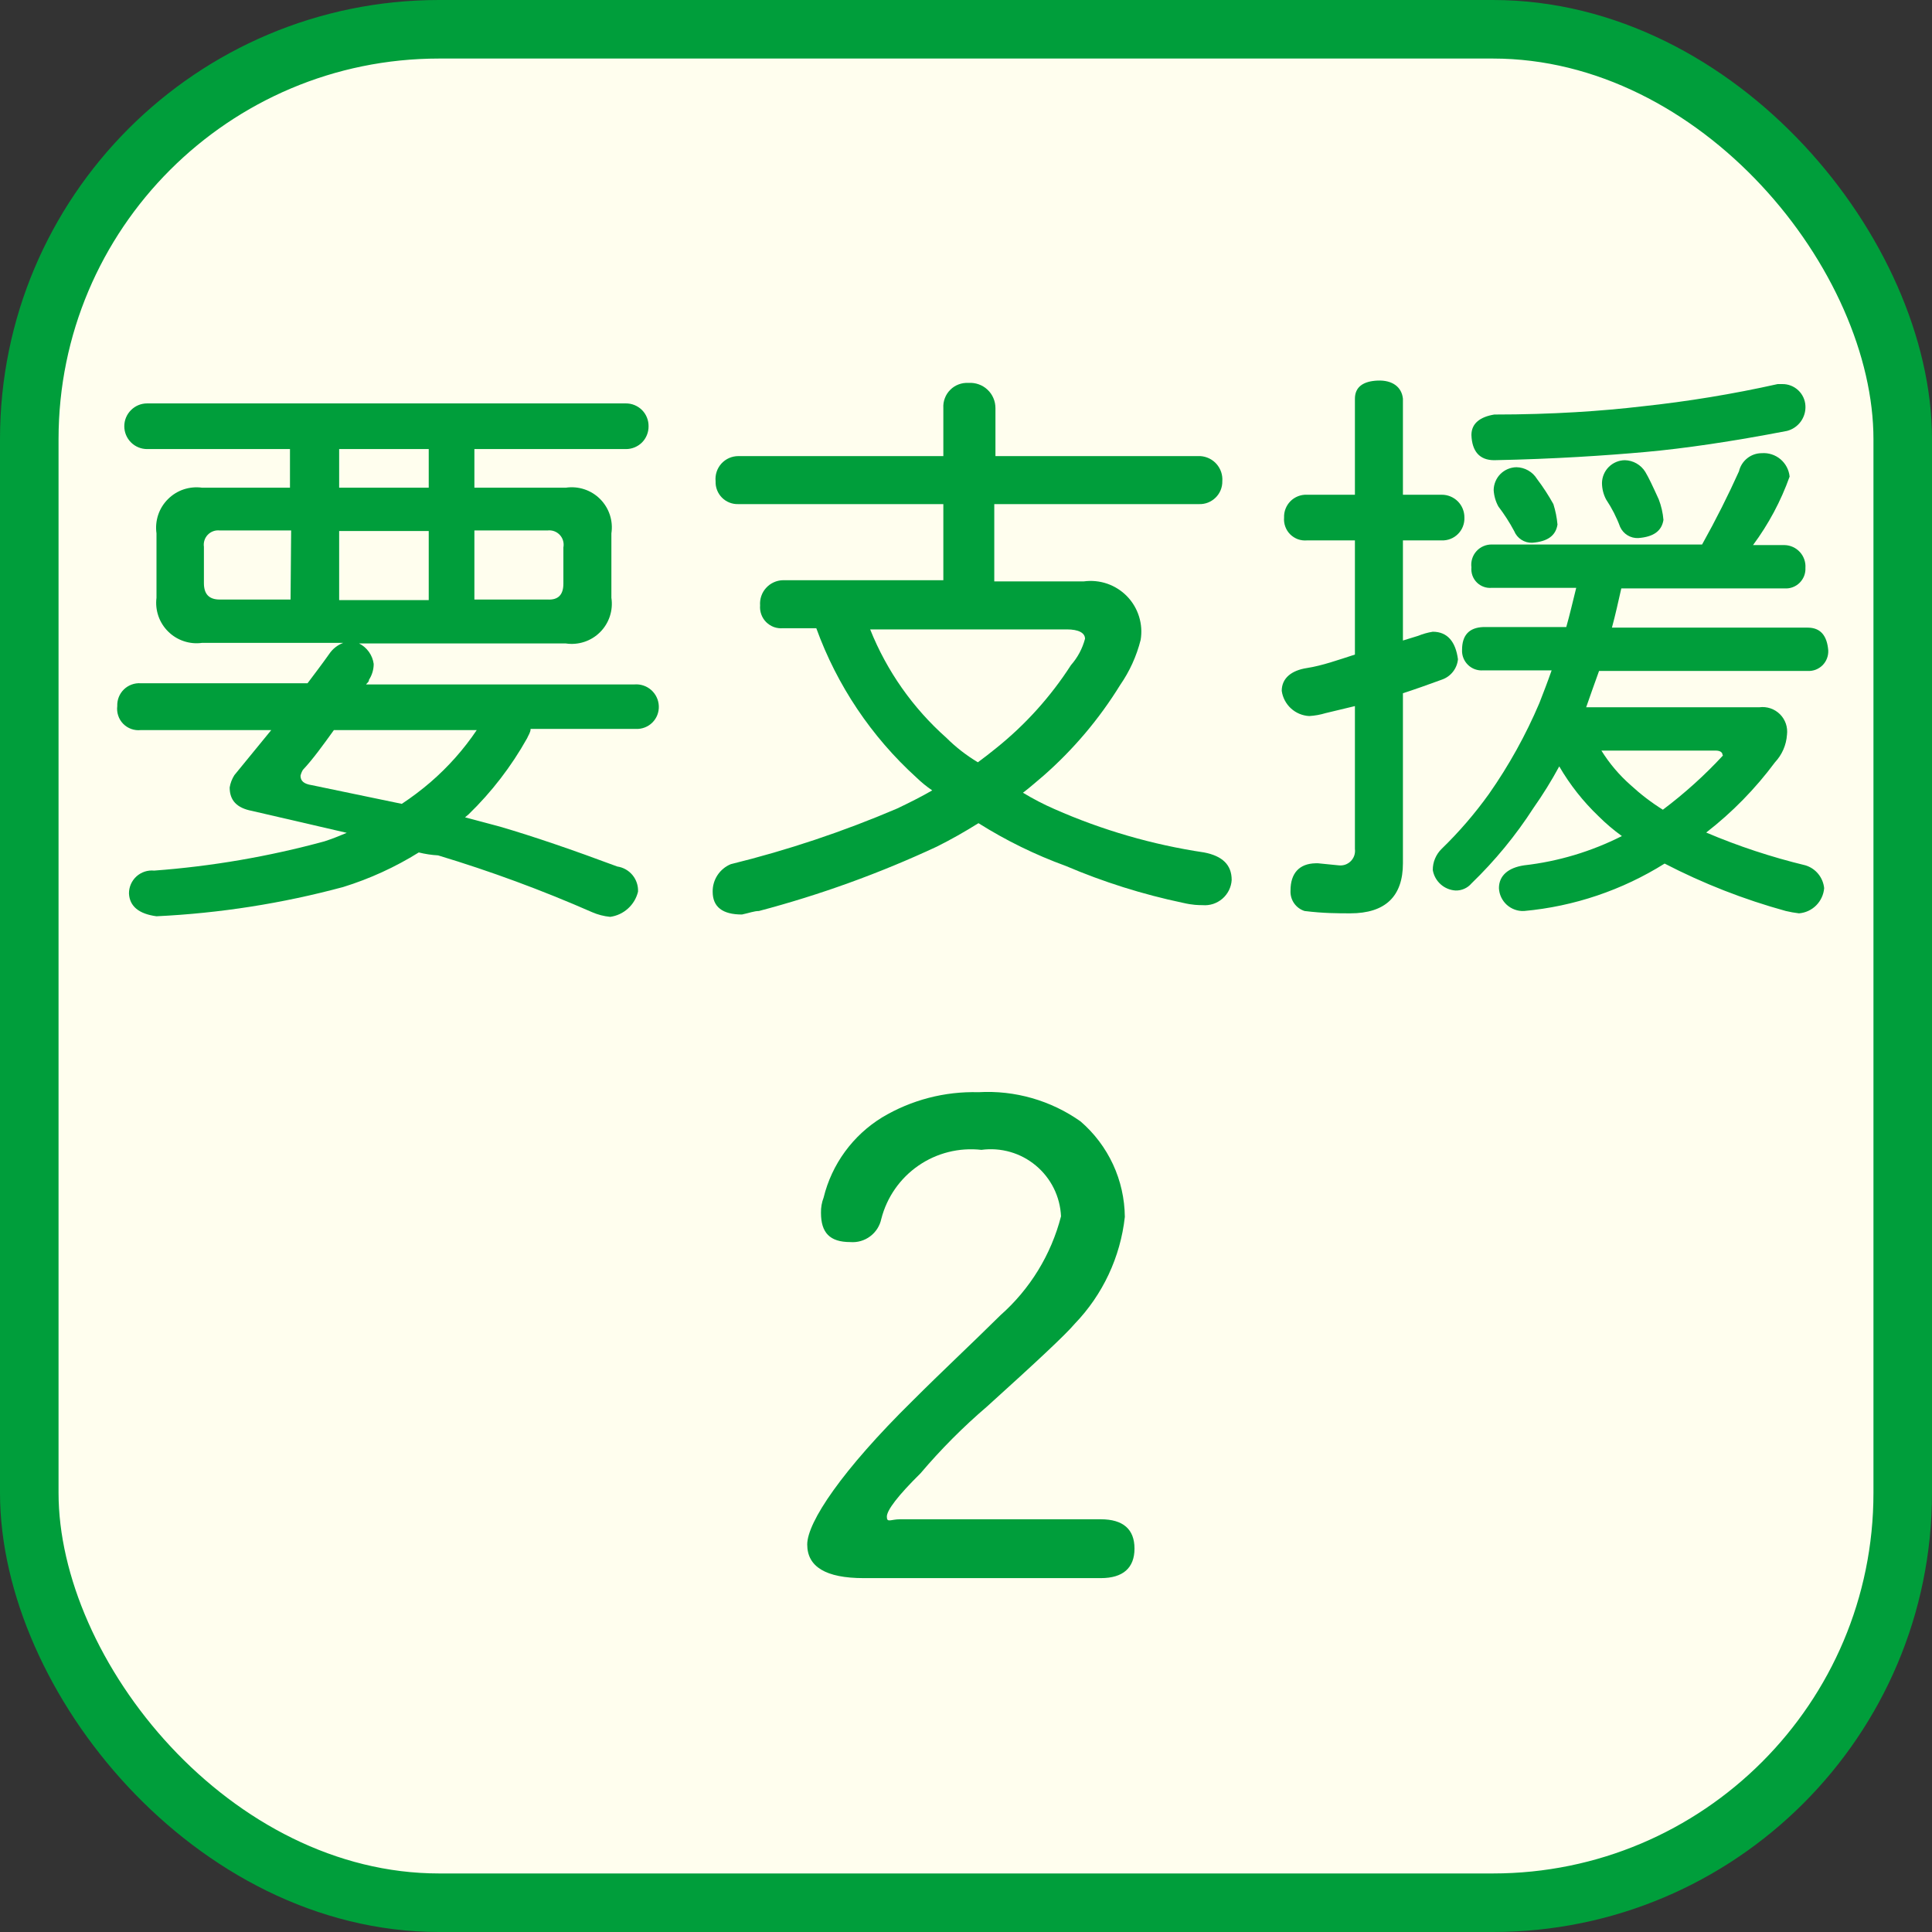
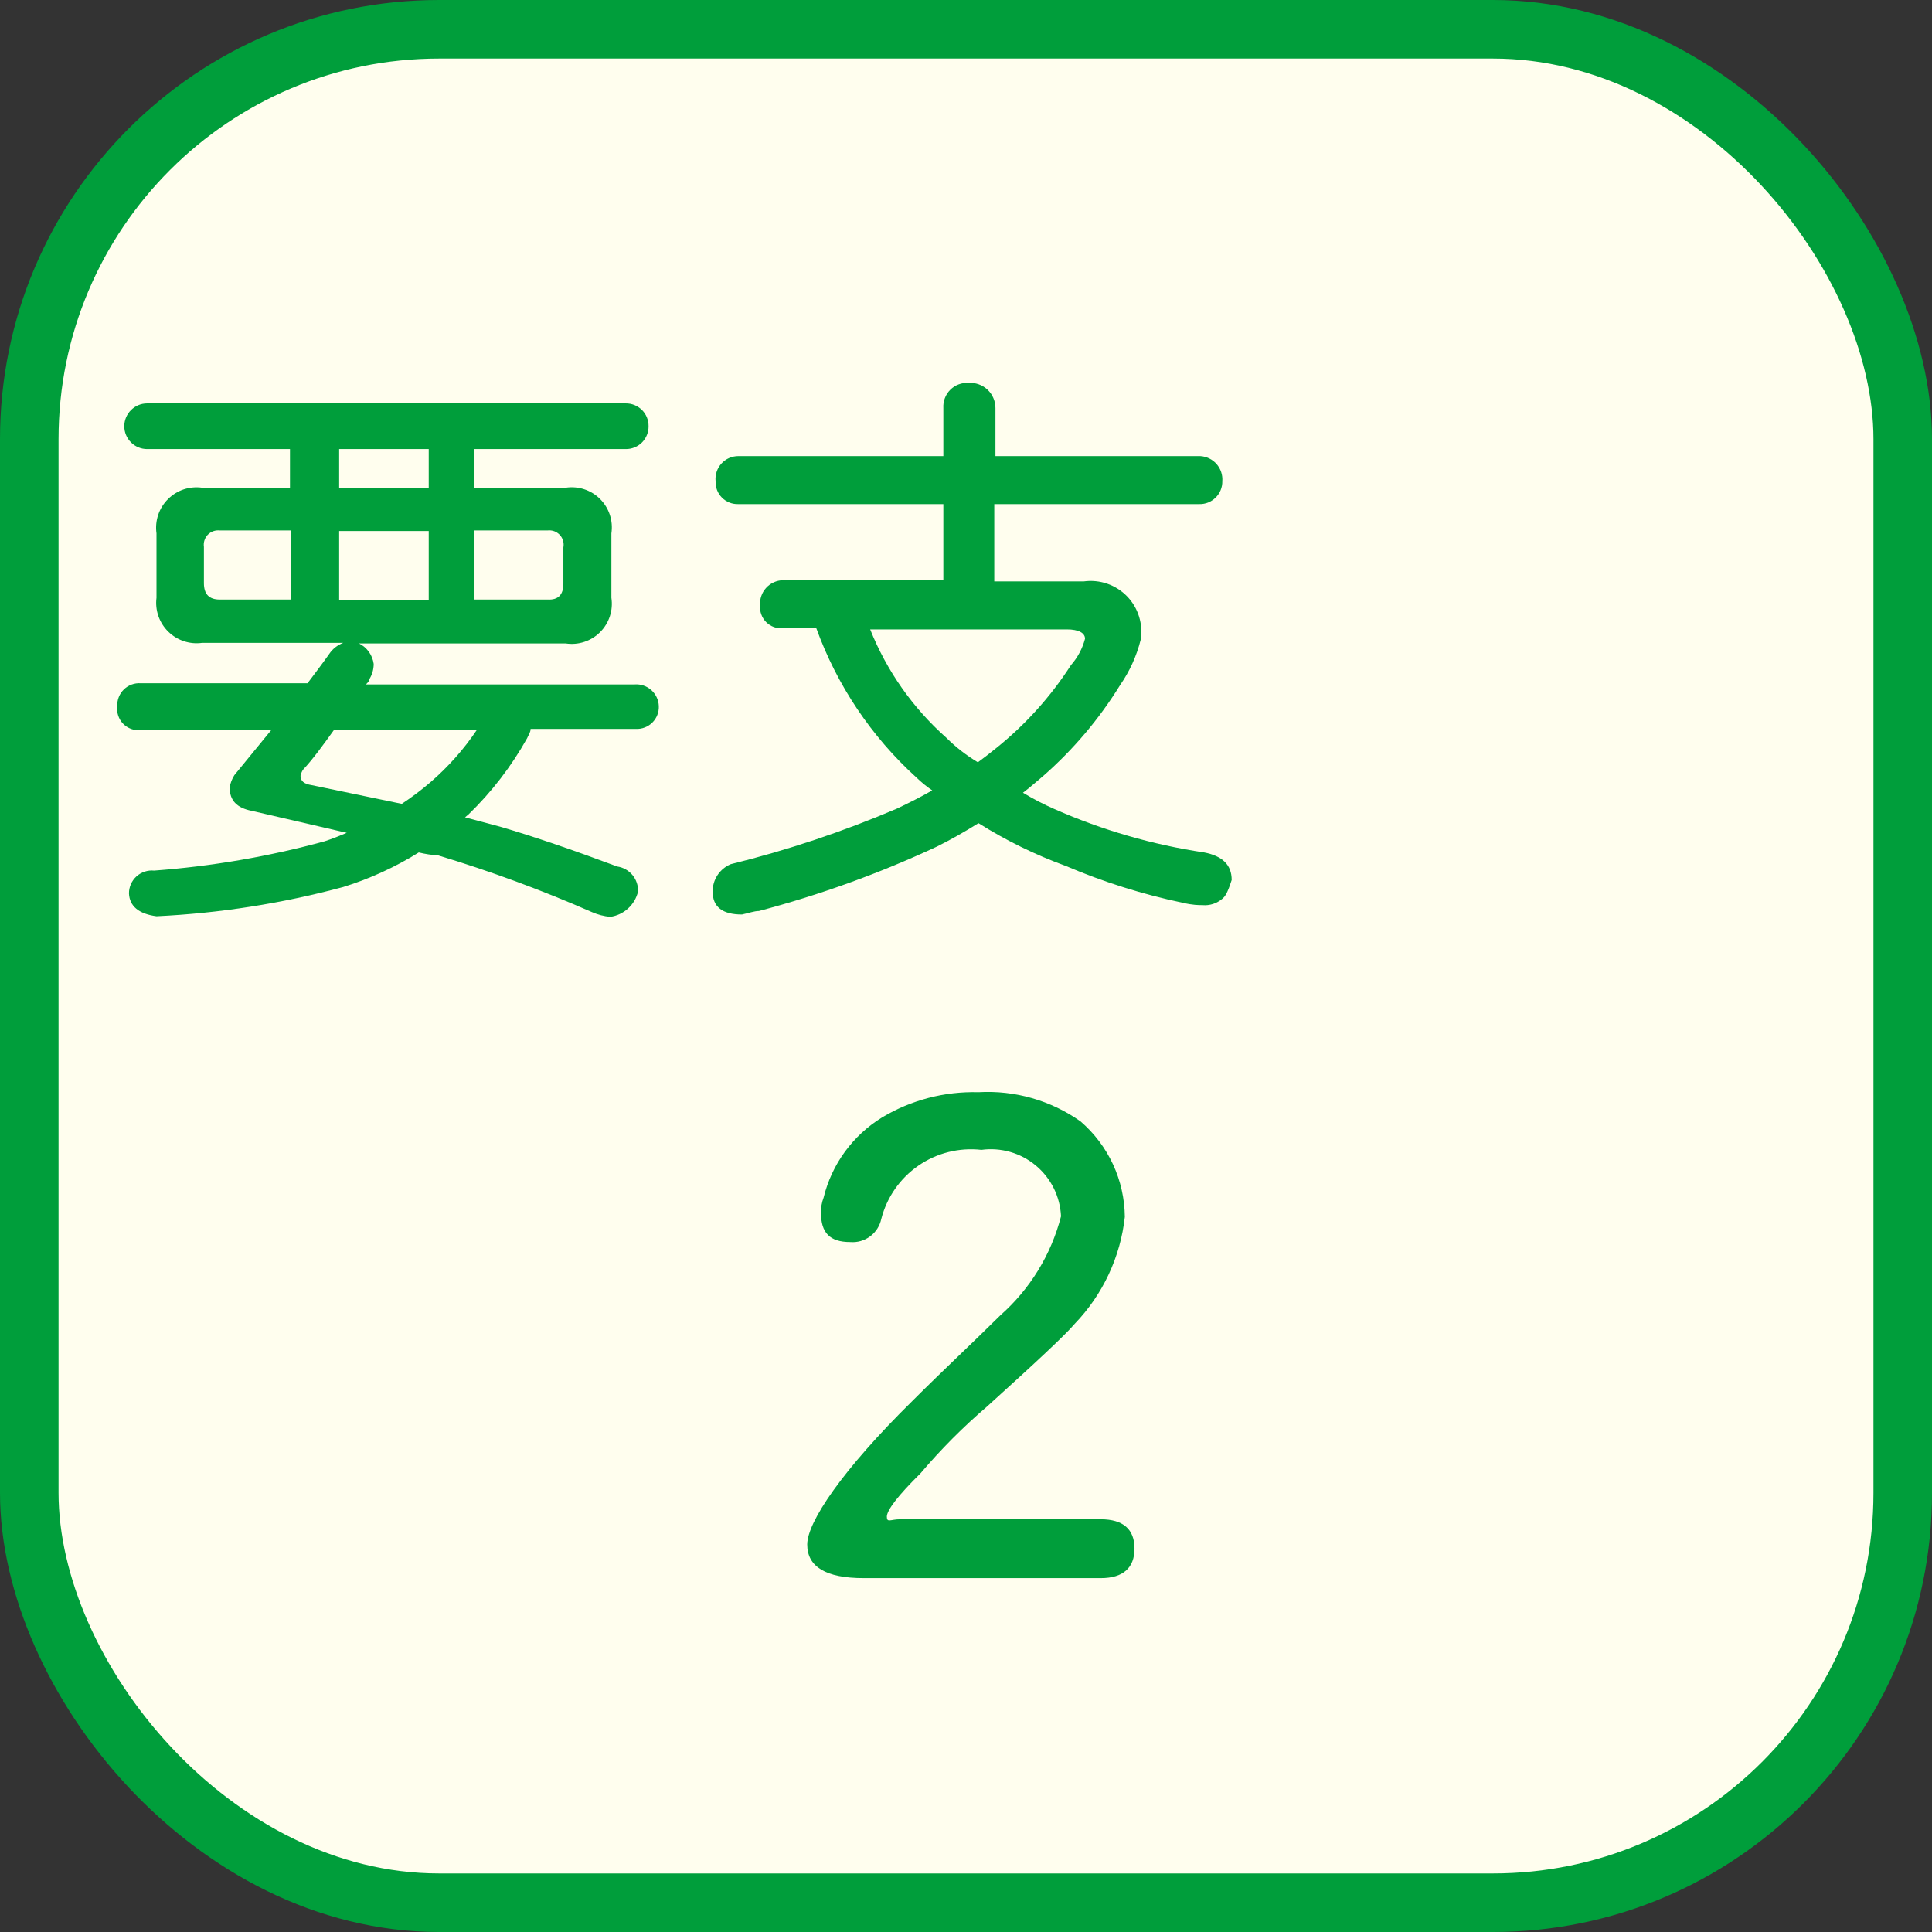
<svg xmlns="http://www.w3.org/2000/svg" width="66" height="66" viewBox="0 0 66 66" fill="none">
  <rect x="0" y="0" width="66" height="66" fill="#333333" stroke="none" />
  <rect x="1" y="1" width="64" height="64" rx="14" fill="#FFFEEE" stroke="#009E3B" stroke-width="2" />
  <path d="M22.156 14.561C22.157 14.664 22.138 14.766 22.099 14.861C22.061 14.957 22.003 15.043 21.931 15.116C21.858 15.188 21.771 15.246 21.676 15.284C21.581 15.323 21.479 15.342 21.376 15.341H16.206V16.661H19.326C19.538 16.629 19.755 16.647 19.959 16.714C20.163 16.781 20.349 16.895 20.5 17.047C20.652 17.199 20.766 17.384 20.833 17.588C20.9 17.792 20.918 18.009 20.886 18.221V20.421C20.918 20.633 20.9 20.85 20.833 21.054C20.766 21.258 20.652 21.444 20.5 21.595C20.349 21.747 20.163 21.861 19.959 21.928C19.755 21.995 19.538 22.013 19.326 21.981H12.266C12.4 22.048 12.516 22.147 12.603 22.269C12.69 22.391 12.746 22.532 12.766 22.681C12.766 22.873 12.71 23.06 12.606 23.221C12.606 23.301 12.526 23.341 12.506 23.381H21.676C21.78 23.373 21.884 23.386 21.982 23.419C22.081 23.452 22.171 23.505 22.249 23.574C22.326 23.643 22.389 23.727 22.433 23.821C22.478 23.915 22.502 24.017 22.506 24.121C22.51 24.225 22.493 24.328 22.455 24.425C22.418 24.521 22.36 24.609 22.287 24.682C22.214 24.755 22.126 24.813 22.029 24.85C21.933 24.888 21.83 24.905 21.726 24.901H18.126C18.126 25.021 18.046 25.121 18.006 25.221C17.469 26.18 16.796 27.056 16.006 27.821L15.886 27.921L17.086 28.241C18.246 28.581 19.586 29.041 21.086 29.601C21.29 29.631 21.476 29.735 21.607 29.894C21.738 30.053 21.806 30.255 21.796 30.461C21.742 30.683 21.623 30.884 21.453 31.037C21.284 31.191 21.072 31.29 20.846 31.321C20.632 31.301 20.423 31.247 20.226 31.161C18.513 30.409 16.757 29.761 14.966 29.221C14.743 29.208 14.523 29.175 14.306 29.121C13.5 29.623 12.633 30.02 11.726 30.301C9.642 30.863 7.503 31.198 5.346 31.301C4.746 31.221 4.426 30.961 4.406 30.521C4.405 30.412 4.428 30.303 4.472 30.203C4.516 30.103 4.581 30.013 4.662 29.939C4.743 29.866 4.839 29.81 4.943 29.776C5.047 29.742 5.157 29.73 5.266 29.741C7.234 29.595 9.183 29.26 11.086 28.741C11.366 28.651 11.606 28.551 11.846 28.451L8.606 27.701C8.086 27.601 7.846 27.341 7.846 26.901C7.87 26.752 7.925 26.609 8.006 26.481L9.266 24.941H4.806C4.696 24.953 4.586 24.939 4.482 24.902C4.378 24.864 4.284 24.804 4.207 24.725C4.13 24.646 4.072 24.551 4.038 24.446C4.003 24.341 3.992 24.23 4.006 24.121C4.002 24.016 4.019 23.911 4.058 23.813C4.097 23.715 4.156 23.626 4.232 23.552C4.307 23.479 4.397 23.422 4.496 23.386C4.595 23.349 4.701 23.334 4.806 23.341H10.506C10.746 23.021 11.006 22.681 11.246 22.341C11.362 22.167 11.53 22.035 11.726 21.961H6.906C6.696 21.991 6.482 21.971 6.281 21.904C6.08 21.838 5.897 21.725 5.746 21.576C5.595 21.427 5.48 21.246 5.411 21.046C5.342 20.845 5.319 20.631 5.346 20.421V18.221C5.316 18.009 5.336 17.793 5.403 17.59C5.471 17.387 5.585 17.203 5.737 17.052C5.888 16.9 6.072 16.786 6.275 16.718C6.478 16.651 6.694 16.631 6.906 16.661H9.906V15.341H5.026C4.819 15.341 4.621 15.259 4.475 15.113C4.328 14.966 4.246 14.768 4.246 14.561C4.246 14.354 4.328 14.156 4.475 14.01C4.621 13.863 4.819 13.781 5.026 13.781H21.376C21.479 13.78 21.581 13.799 21.676 13.838C21.771 13.877 21.858 13.934 21.931 14.007C22.003 14.079 22.061 14.166 22.099 14.261C22.138 14.356 22.157 14.458 22.156 14.561ZM9.946 18.121H7.506C7.431 18.113 7.356 18.121 7.285 18.147C7.214 18.172 7.15 18.214 7.098 18.268C7.046 18.322 7.007 18.387 6.984 18.459C6.961 18.531 6.955 18.607 6.966 18.681V19.921C6.966 20.301 7.146 20.481 7.506 20.481H9.926L9.946 18.121ZM14.706 26.721C15.309 26.2 15.841 25.602 16.286 24.941H11.406C11.046 25.441 10.686 25.941 10.346 26.301C10.309 26.363 10.282 26.431 10.266 26.501C10.266 26.681 10.386 26.781 10.646 26.821L13.726 27.461C14.068 27.235 14.395 26.988 14.706 26.721ZM14.646 15.341H11.586V16.661H14.646V15.341ZM14.646 18.141H11.586V20.501H14.646V18.141ZM19.246 19.941V18.701C19.261 18.625 19.257 18.547 19.236 18.473C19.215 18.398 19.176 18.33 19.124 18.274C19.071 18.217 19.006 18.174 18.933 18.147C18.861 18.121 18.783 18.112 18.706 18.121H16.206V20.481H18.706C19.066 20.501 19.246 20.321 19.246 19.941Z" fill="#009E3B" />
-   <path d="M41.756 16.441C41.758 16.545 41.738 16.648 41.699 16.744C41.659 16.84 41.601 16.927 41.527 16.999C41.453 17.072 41.366 17.129 41.269 17.168C41.173 17.206 41.07 17.224 40.966 17.221H33.966V19.861H37.026C37.295 19.825 37.568 19.852 37.825 19.94C38.081 20.029 38.313 20.176 38.502 20.371C38.69 20.565 38.831 20.802 38.911 21.061C38.992 21.32 39.011 21.594 38.966 21.861C38.827 22.412 38.59 22.934 38.266 23.401C37.552 24.559 36.669 25.604 35.646 26.501C35.406 26.701 35.186 26.901 34.946 27.081C35.293 27.291 35.654 27.479 36.026 27.641C37.656 28.36 39.374 28.858 41.136 29.121C41.756 29.241 42.076 29.541 42.076 30.061C42.069 30.184 42.036 30.304 41.982 30.414C41.927 30.524 41.851 30.622 41.758 30.702C41.664 30.782 41.556 30.843 41.439 30.881C41.322 30.918 41.199 30.932 41.076 30.921C40.956 30.921 40.746 30.921 40.406 30.841C39.035 30.553 37.695 30.131 36.406 29.581C35.364 29.202 34.365 28.712 33.426 28.121C32.946 28.421 32.486 28.681 32.006 28.921C30.049 29.834 28.014 30.57 25.926 31.121C25.766 31.121 25.586 31.191 25.346 31.241C24.679 31.241 24.346 30.981 24.346 30.461C24.343 30.26 24.401 30.063 24.511 29.896C24.622 29.728 24.78 29.597 24.966 29.521C26.908 29.043 28.807 28.407 30.646 27.621C31.066 27.421 31.466 27.221 31.846 27.001C31.654 26.87 31.473 26.723 31.306 26.561C29.768 25.165 28.594 23.414 27.886 21.461H26.746C26.641 21.47 26.536 21.456 26.437 21.421C26.338 21.384 26.249 21.327 26.174 21.253C26.1 21.179 26.043 21.089 26.007 20.99C25.971 20.891 25.957 20.786 25.966 20.681C25.958 20.573 25.972 20.464 26.007 20.361C26.042 20.258 26.098 20.164 26.171 20.084C26.244 20.003 26.333 19.938 26.432 19.893C26.53 19.848 26.637 19.823 26.746 19.821H32.226V17.221H25.226C25.122 17.225 25.019 17.208 24.923 17.17C24.826 17.133 24.738 17.075 24.665 17.002C24.592 16.929 24.535 16.841 24.497 16.745C24.459 16.648 24.442 16.545 24.446 16.441C24.435 16.332 24.447 16.222 24.481 16.118C24.515 16.014 24.571 15.918 24.644 15.837C24.718 15.756 24.808 15.691 24.908 15.647C25.008 15.603 25.116 15.581 25.226 15.581H32.226V13.941C32.219 13.826 32.236 13.711 32.277 13.604C32.317 13.496 32.38 13.398 32.462 13.317C32.543 13.235 32.641 13.172 32.748 13.132C32.856 13.091 32.971 13.074 33.086 13.081C33.204 13.073 33.322 13.089 33.434 13.129C33.545 13.168 33.647 13.23 33.733 13.311C33.82 13.392 33.889 13.489 33.935 13.598C33.982 13.706 34.006 13.823 34.006 13.941V15.581H41.006C41.112 15.588 41.216 15.615 41.311 15.662C41.407 15.709 41.492 15.774 41.561 15.854C41.631 15.934 41.684 16.027 41.718 16.128C41.751 16.229 41.764 16.335 41.756 16.441ZM32.326 25.201C32.65 25.524 33.013 25.806 33.406 26.041C33.626 25.881 33.826 25.721 34.026 25.561C35.027 24.759 35.892 23.8 36.586 22.721C36.814 22.463 36.978 22.154 37.066 21.821C37.066 21.621 36.846 21.501 36.446 21.501H29.726C30.293 22.92 31.184 24.187 32.326 25.201Z" fill="#009E3B" />
-   <path d="M50.026 17.681C50.03 17.785 50.013 17.888 49.975 17.985C49.938 18.081 49.88 18.169 49.807 18.242C49.734 18.315 49.646 18.373 49.55 18.41C49.453 18.448 49.35 18.465 49.246 18.461H47.926V21.881L48.446 21.721C48.607 21.655 48.774 21.608 48.946 21.581C49.446 21.581 49.726 21.921 49.806 22.521C49.791 22.68 49.73 22.83 49.63 22.954C49.531 23.079 49.397 23.171 49.246 23.221C48.806 23.381 48.366 23.541 47.926 23.681V29.491C47.926 30.621 47.326 31.201 46.126 31.201C45.726 31.201 45.206 31.201 44.566 31.121C44.419 31.075 44.293 30.98 44.206 30.854C44.119 30.727 44.077 30.575 44.086 30.421C44.086 29.831 44.386 29.501 44.946 29.491H45.026L45.726 29.561C45.802 29.571 45.879 29.563 45.952 29.539C46.024 29.514 46.09 29.473 46.144 29.419C46.198 29.365 46.239 29.299 46.264 29.227C46.288 29.154 46.296 29.077 46.286 29.001V24.121L45.286 24.361C45.104 24.416 44.916 24.45 44.726 24.461C44.494 24.45 44.273 24.357 44.101 24.2C43.93 24.043 43.818 23.831 43.786 23.601C43.786 23.161 44.126 22.901 44.646 22.821C45.166 22.741 45.726 22.541 46.286 22.361V18.461H44.646C44.541 18.47 44.436 18.456 44.337 18.421C44.238 18.384 44.149 18.327 44.074 18.253C44 18.179 43.943 18.089 43.907 17.99C43.871 17.891 43.857 17.786 43.866 17.681C43.862 17.578 43.879 17.474 43.917 17.378C43.955 17.281 44.012 17.194 44.085 17.12C44.158 17.047 44.246 16.99 44.343 16.952C44.439 16.914 44.542 16.897 44.646 16.901H46.286V13.621C46.286 13.221 46.566 13.021 47.066 13.001C47.566 12.981 47.886 13.221 47.926 13.621V16.901H49.246C49.349 16.9 49.451 16.919 49.546 16.958C49.641 16.997 49.728 17.054 49.801 17.127C49.873 17.199 49.931 17.286 49.969 17.381C50.008 17.476 50.027 17.578 50.026 17.681ZM61.136 16.281C60.837 17.119 60.416 17.907 59.886 18.621H60.966C61.065 18.624 61.162 18.646 61.251 18.687C61.341 18.728 61.421 18.787 61.488 18.86C61.554 18.932 61.605 19.018 61.637 19.111C61.67 19.204 61.683 19.303 61.676 19.401C61.681 19.495 61.665 19.589 61.631 19.677C61.596 19.764 61.544 19.843 61.477 19.91C61.41 19.976 61.33 20.027 61.242 20.06C61.154 20.093 61.06 20.107 60.966 20.101H55.386C55.286 20.541 55.186 21.001 55.066 21.441H61.756C62.196 21.441 62.416 21.721 62.456 22.221C62.46 22.314 62.445 22.407 62.411 22.494C62.378 22.581 62.326 22.66 62.261 22.726C62.195 22.791 62.116 22.843 62.029 22.877C61.942 22.91 61.849 22.925 61.756 22.921H54.626C54.466 23.361 54.326 23.761 54.186 24.161H60.106C60.233 24.145 60.363 24.158 60.484 24.199C60.606 24.241 60.716 24.31 60.807 24.4C60.898 24.491 60.966 24.602 61.008 24.723C61.049 24.845 61.062 24.974 61.046 25.101C61.022 25.452 60.877 25.784 60.636 26.041C59.965 26.944 59.175 27.752 58.286 28.441C59.383 28.907 60.517 29.281 61.676 29.561C61.848 29.613 62 29.715 62.114 29.854C62.228 29.993 62.298 30.163 62.316 30.341C62.298 30.563 62.201 30.771 62.044 30.929C61.886 31.087 61.678 31.183 61.456 31.201C61.305 31.183 61.154 31.156 61.006 31.121C59.573 30.727 58.186 30.184 56.866 29.501C55.415 30.41 53.771 30.965 52.066 31.121C51.958 31.127 51.851 31.111 51.749 31.074C51.648 31.038 51.554 30.982 51.474 30.91C51.394 30.837 51.33 30.75 51.283 30.652C51.237 30.555 51.211 30.449 51.206 30.341C51.206 29.911 51.526 29.641 52.066 29.561C53.23 29.429 54.361 29.09 55.406 28.561C55.122 28.356 54.854 28.129 54.606 27.881C54.082 27.38 53.631 26.808 53.266 26.181C53.001 26.671 52.707 27.145 52.386 27.601C51.781 28.54 51.069 29.405 50.266 30.181C50.2 30.259 50.117 30.32 50.023 30.362C49.93 30.403 49.828 30.424 49.726 30.421C49.536 30.41 49.355 30.335 49.214 30.208C49.072 30.081 48.977 29.909 48.946 29.721C48.945 29.587 48.971 29.454 49.023 29.331C49.075 29.207 49.15 29.095 49.246 29.001C49.841 28.424 50.383 27.795 50.866 27.121C51.546 26.151 52.122 25.112 52.586 24.021C52.726 23.661 52.866 23.301 53.006 22.901H50.666C50.571 22.908 50.476 22.895 50.387 22.863C50.298 22.831 50.216 22.78 50.148 22.713C50.08 22.647 50.027 22.567 49.992 22.479C49.957 22.391 49.941 22.296 49.946 22.201C49.946 21.701 50.186 21.441 50.666 21.421H53.506C53.626 21.001 53.726 20.561 53.846 20.081H50.966C50.872 20.09 50.777 20.079 50.688 20.047C50.598 20.015 50.517 19.964 50.45 19.897C50.383 19.83 50.332 19.749 50.3 19.66C50.268 19.57 50.257 19.475 50.266 19.381C50.253 19.282 50.262 19.182 50.291 19.087C50.32 18.992 50.37 18.904 50.437 18.83C50.503 18.756 50.585 18.697 50.676 18.658C50.768 18.618 50.867 18.599 50.966 18.601H58.146C58.626 17.741 59.046 16.901 59.406 16.101C59.447 15.925 59.546 15.768 59.688 15.655C59.829 15.542 60.005 15.481 60.186 15.481C60.417 15.464 60.646 15.539 60.824 15.688C61.001 15.838 61.113 16.05 61.136 16.281ZM61.676 13.861C61.687 14.055 61.63 14.247 61.515 14.404C61.4 14.561 61.234 14.673 61.046 14.721C59.176 15.081 57.546 15.321 56.206 15.441C54.866 15.561 53.086 15.681 51.046 15.721C50.546 15.721 50.286 15.421 50.266 14.861C50.266 14.461 50.566 14.241 51.046 14.161C53.046 14.161 54.746 14.041 56.106 13.881C57.659 13.715 59.202 13.461 60.726 13.121H60.886C61.088 13.118 61.283 13.194 61.43 13.332C61.578 13.47 61.666 13.66 61.676 13.861ZM52.506 16.361C52.713 16.634 52.9 16.922 53.066 17.221C53.138 17.449 53.185 17.683 53.206 17.921C53.146 18.301 52.866 18.501 52.346 18.541C52.214 18.547 52.084 18.511 51.973 18.439C51.862 18.368 51.776 18.264 51.726 18.141C51.569 17.847 51.388 17.566 51.186 17.301C51.092 17.129 51.037 16.937 51.026 16.741C51.029 16.535 51.112 16.338 51.257 16.192C51.403 16.047 51.6 15.964 51.806 15.961C51.947 15.964 52.085 16.002 52.207 16.072C52.33 16.142 52.432 16.241 52.506 16.361ZM58.846 25.801C58.846 25.701 58.766 25.641 58.606 25.641H54.706C54.98 26.081 55.317 26.479 55.706 26.821C56.046 27.134 56.414 27.416 56.806 27.661C57.547 27.104 58.237 26.482 58.866 25.801H58.846ZM56.206 16.121C56.326 16.321 56.466 16.621 56.666 17.061C56.752 17.286 56.806 17.521 56.826 17.761C56.766 18.141 56.486 18.341 55.966 18.381C55.837 18.387 55.708 18.354 55.598 18.286C55.487 18.218 55.4 18.119 55.346 18.001C55.224 17.67 55.062 17.355 54.866 17.061C54.775 16.888 54.727 16.696 54.726 16.501C54.729 16.295 54.812 16.098 54.957 15.953C55.103 15.807 55.3 15.724 55.506 15.721C55.647 15.724 55.785 15.762 55.907 15.832C56.029 15.902 56.132 16.001 56.206 16.121Z" fill="#009E3B" />
+   <path d="M41.756 16.441C41.758 16.545 41.738 16.648 41.699 16.744C41.659 16.84 41.601 16.927 41.527 16.999C41.453 17.072 41.366 17.129 41.269 17.168C41.173 17.206 41.07 17.224 40.966 17.221H33.966V19.861H37.026C37.295 19.825 37.568 19.852 37.825 19.94C38.081 20.029 38.313 20.176 38.502 20.371C38.69 20.565 38.831 20.802 38.911 21.061C38.992 21.32 39.011 21.594 38.966 21.861C38.827 22.412 38.59 22.934 38.266 23.401C37.552 24.559 36.669 25.604 35.646 26.501C35.406 26.701 35.186 26.901 34.946 27.081C35.293 27.291 35.654 27.479 36.026 27.641C37.656 28.36 39.374 28.858 41.136 29.121C41.756 29.241 42.076 29.541 42.076 30.061C41.927 30.524 41.851 30.622 41.758 30.702C41.664 30.782 41.556 30.843 41.439 30.881C41.322 30.918 41.199 30.932 41.076 30.921C40.956 30.921 40.746 30.921 40.406 30.841C39.035 30.553 37.695 30.131 36.406 29.581C35.364 29.202 34.365 28.712 33.426 28.121C32.946 28.421 32.486 28.681 32.006 28.921C30.049 29.834 28.014 30.57 25.926 31.121C25.766 31.121 25.586 31.191 25.346 31.241C24.679 31.241 24.346 30.981 24.346 30.461C24.343 30.26 24.401 30.063 24.511 29.896C24.622 29.728 24.78 29.597 24.966 29.521C26.908 29.043 28.807 28.407 30.646 27.621C31.066 27.421 31.466 27.221 31.846 27.001C31.654 26.87 31.473 26.723 31.306 26.561C29.768 25.165 28.594 23.414 27.886 21.461H26.746C26.641 21.47 26.536 21.456 26.437 21.421C26.338 21.384 26.249 21.327 26.174 21.253C26.1 21.179 26.043 21.089 26.007 20.99C25.971 20.891 25.957 20.786 25.966 20.681C25.958 20.573 25.972 20.464 26.007 20.361C26.042 20.258 26.098 20.164 26.171 20.084C26.244 20.003 26.333 19.938 26.432 19.893C26.53 19.848 26.637 19.823 26.746 19.821H32.226V17.221H25.226C25.122 17.225 25.019 17.208 24.923 17.17C24.826 17.133 24.738 17.075 24.665 17.002C24.592 16.929 24.535 16.841 24.497 16.745C24.459 16.648 24.442 16.545 24.446 16.441C24.435 16.332 24.447 16.222 24.481 16.118C24.515 16.014 24.571 15.918 24.644 15.837C24.718 15.756 24.808 15.691 24.908 15.647C25.008 15.603 25.116 15.581 25.226 15.581H32.226V13.941C32.219 13.826 32.236 13.711 32.277 13.604C32.317 13.496 32.38 13.398 32.462 13.317C32.543 13.235 32.641 13.172 32.748 13.132C32.856 13.091 32.971 13.074 33.086 13.081C33.204 13.073 33.322 13.089 33.434 13.129C33.545 13.168 33.647 13.23 33.733 13.311C33.82 13.392 33.889 13.489 33.935 13.598C33.982 13.706 34.006 13.823 34.006 13.941V15.581H41.006C41.112 15.588 41.216 15.615 41.311 15.662C41.407 15.709 41.492 15.774 41.561 15.854C41.631 15.934 41.684 16.027 41.718 16.128C41.751 16.229 41.764 16.335 41.756 16.441ZM32.326 25.201C32.65 25.524 33.013 25.806 33.406 26.041C33.626 25.881 33.826 25.721 34.026 25.561C35.027 24.759 35.892 23.8 36.586 22.721C36.814 22.463 36.978 22.154 37.066 21.821C37.066 21.621 36.846 21.501 36.446 21.501H29.726C30.293 22.92 31.184 24.187 32.326 25.201Z" fill="#009E3B" />
  <path d="M37.606 53.911H29.506C28.206 53.911 27.576 53.521 27.576 52.761C27.576 52.001 28.766 50.221 31.176 47.851C32.176 46.851 33.176 45.921 34.176 44.931C35.188 44.037 35.909 42.859 36.246 41.551C36.231 41.218 36.147 40.892 35.999 40.593C35.851 40.295 35.642 40.03 35.386 39.817C35.13 39.603 34.833 39.445 34.513 39.353C34.192 39.261 33.856 39.236 33.526 39.281C32.767 39.195 32.002 39.386 31.374 39.82C30.745 40.254 30.295 40.901 30.106 41.641C30.056 41.879 29.92 42.091 29.725 42.236C29.53 42.382 29.289 42.451 29.046 42.431C28.346 42.431 28.046 42.111 28.046 41.431C28.042 41.254 28.072 41.077 28.136 40.911C28.415 39.77 29.134 38.785 30.136 38.171C31.128 37.577 32.27 37.279 33.426 37.311C34.669 37.239 35.9 37.592 36.916 38.311C37.385 38.716 37.762 39.216 38.023 39.778C38.283 40.34 38.42 40.952 38.426 41.571C38.275 42.943 37.673 44.227 36.716 45.221C36.396 45.601 35.386 46.541 33.716 48.051C32.9 48.749 32.141 49.512 31.446 50.331C30.676 51.091 30.296 51.591 30.296 51.811C30.296 52.031 30.426 51.901 30.746 51.901H37.606C38.366 51.901 38.756 52.241 38.756 52.901C38.756 53.561 38.366 53.911 37.606 53.911Z" fill="#009E3B" />
</svg>